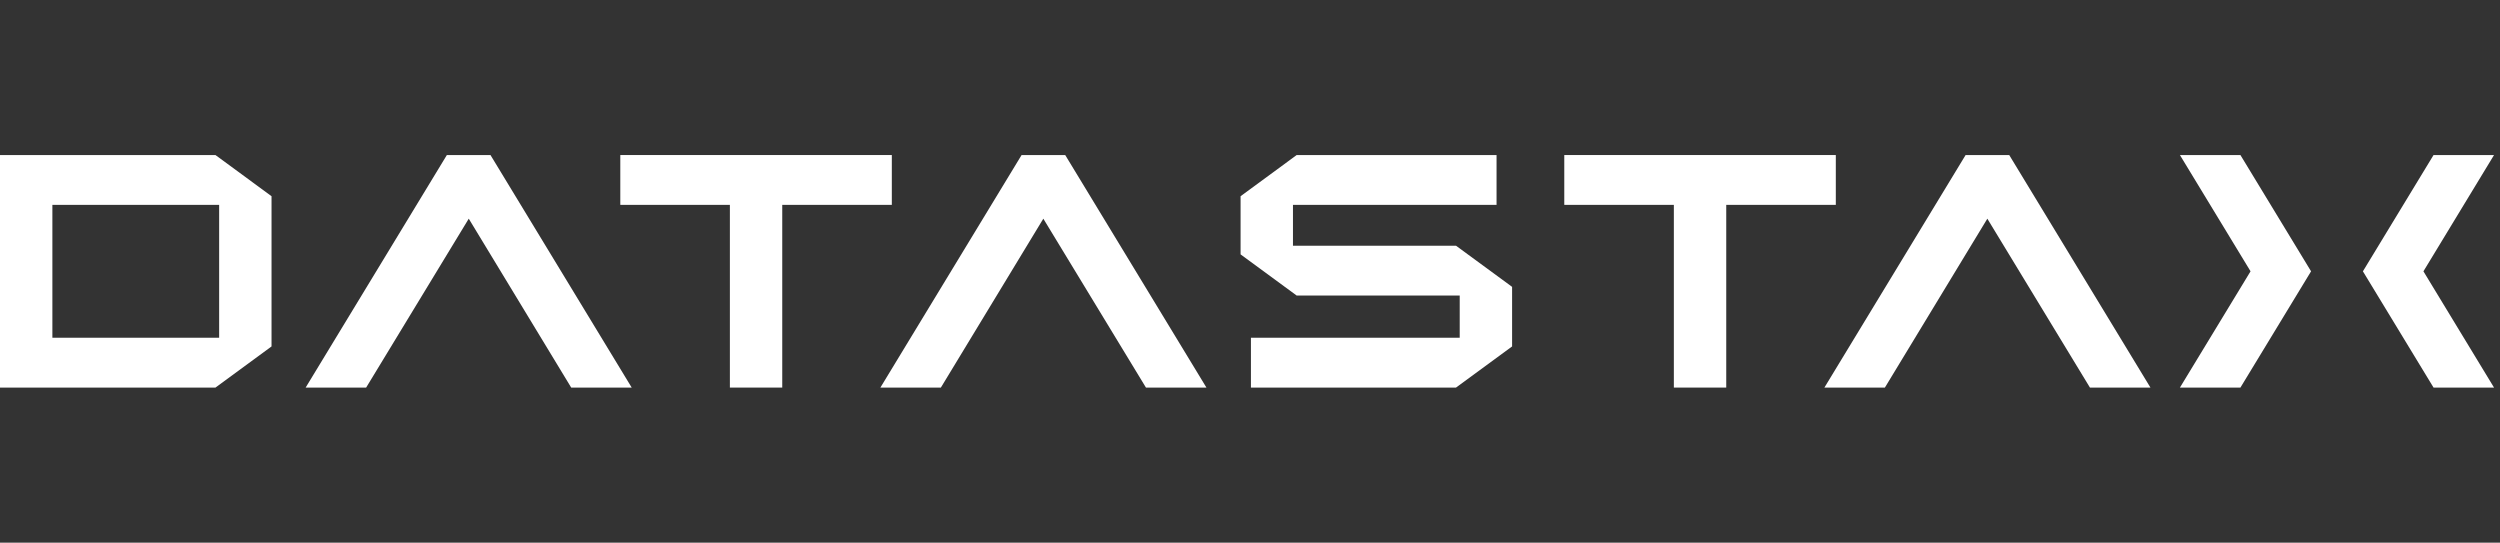
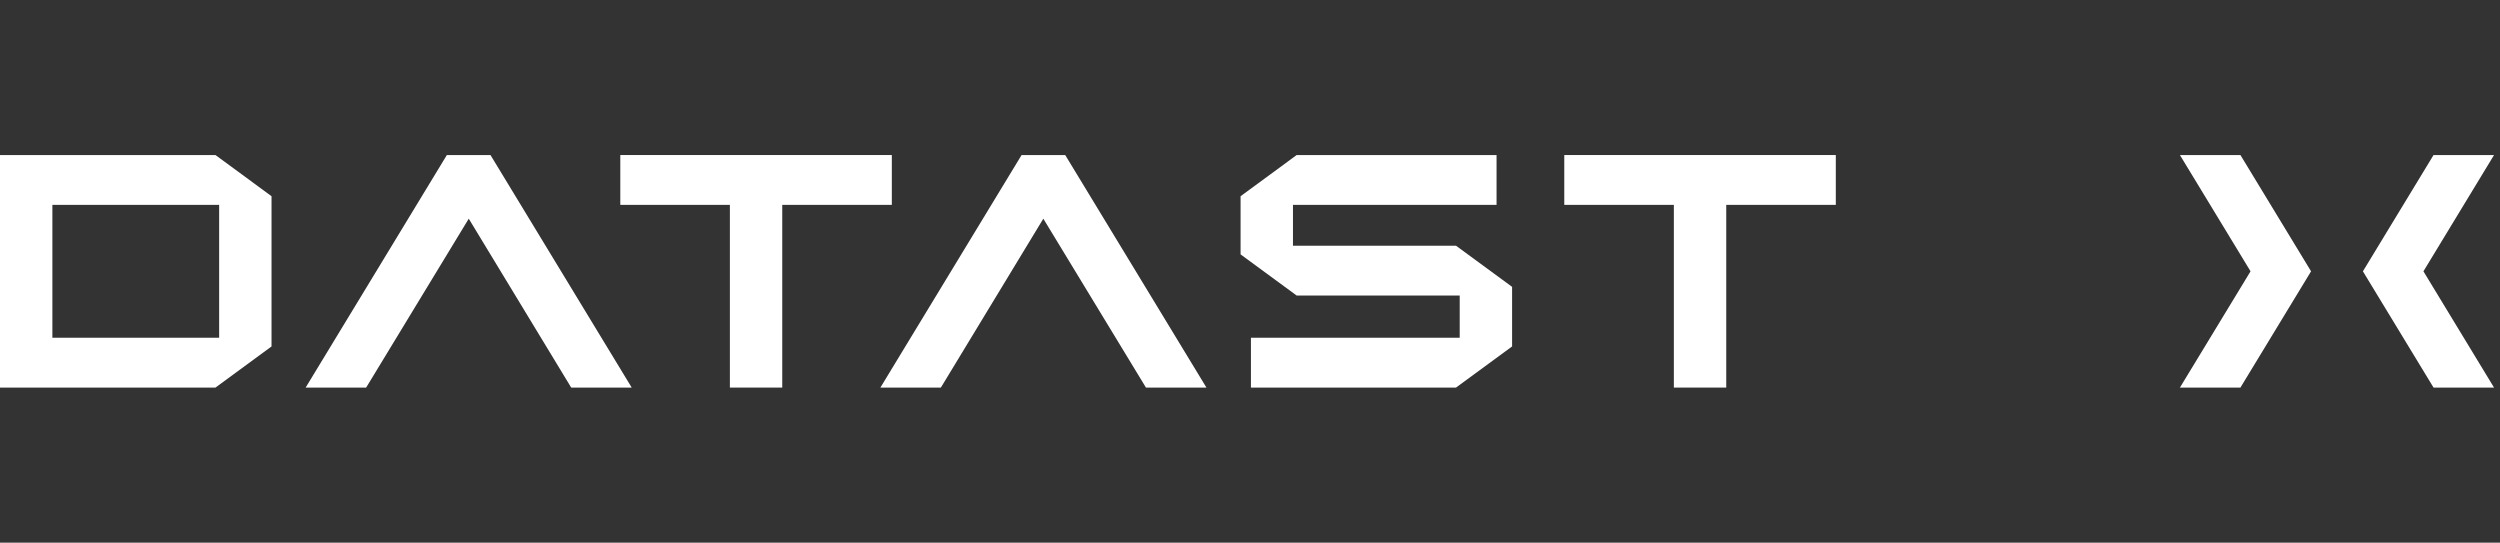
<svg xmlns="http://www.w3.org/2000/svg" width="129" height="28" viewBox="0 0 129 28" fill="none">
  <rect x="0" y="0" width="129" height="28" fill="#333333" stroke="none" />
  <path d="M64.548 19.999V17.428H75.321V15.25H66.908L64.014 13.126V10.124L66.908 8H77.222V10.571H66.717V12.679H75.13L78.024 14.802V17.876L75.13 19.999H64.548Z" fill="white" />
  <path d="M29.474 19.999L24.188 11.284L18.893 19.999H15.771L23.058 8H25.309L32.596 19.999H29.474Z" fill="white" />
  <path d="M37.662 19.999V10.571H32.008V8H46.018V10.571H40.364V19.999H37.662Z" fill="white" />
  <path d="M86.371 19.999V10.571H80.717V8H94.728V10.571H89.074V19.999H86.371Z" fill="white" />
  <path d="M0 19.999V8H11.117L14.011 10.124V17.876L11.117 20L0 19.999ZM11.308 17.428V10.571H2.703V17.428H11.308Z" fill="white" />
  <path d="M112.484 19.999L116.128 14L112.484 8H115.606L119.251 14L115.606 19.999H112.484Z" fill="white" />
  <path d="M125.571 19.999L121.926 14L125.571 8H128.692L125.049 14L128.692 19.999H125.571Z" fill="white" />
  <path d="M59.131 19.999L53.836 11.284L48.549 19.999H45.428L52.714 8H54.965L62.252 19.999H59.131Z" fill="white" />
-   <path d="M107.841 19.999L102.547 11.284L97.26 19.999H94.139L101.425 8H103.676L110.963 19.999H107.841Z" fill="white" />
</svg>